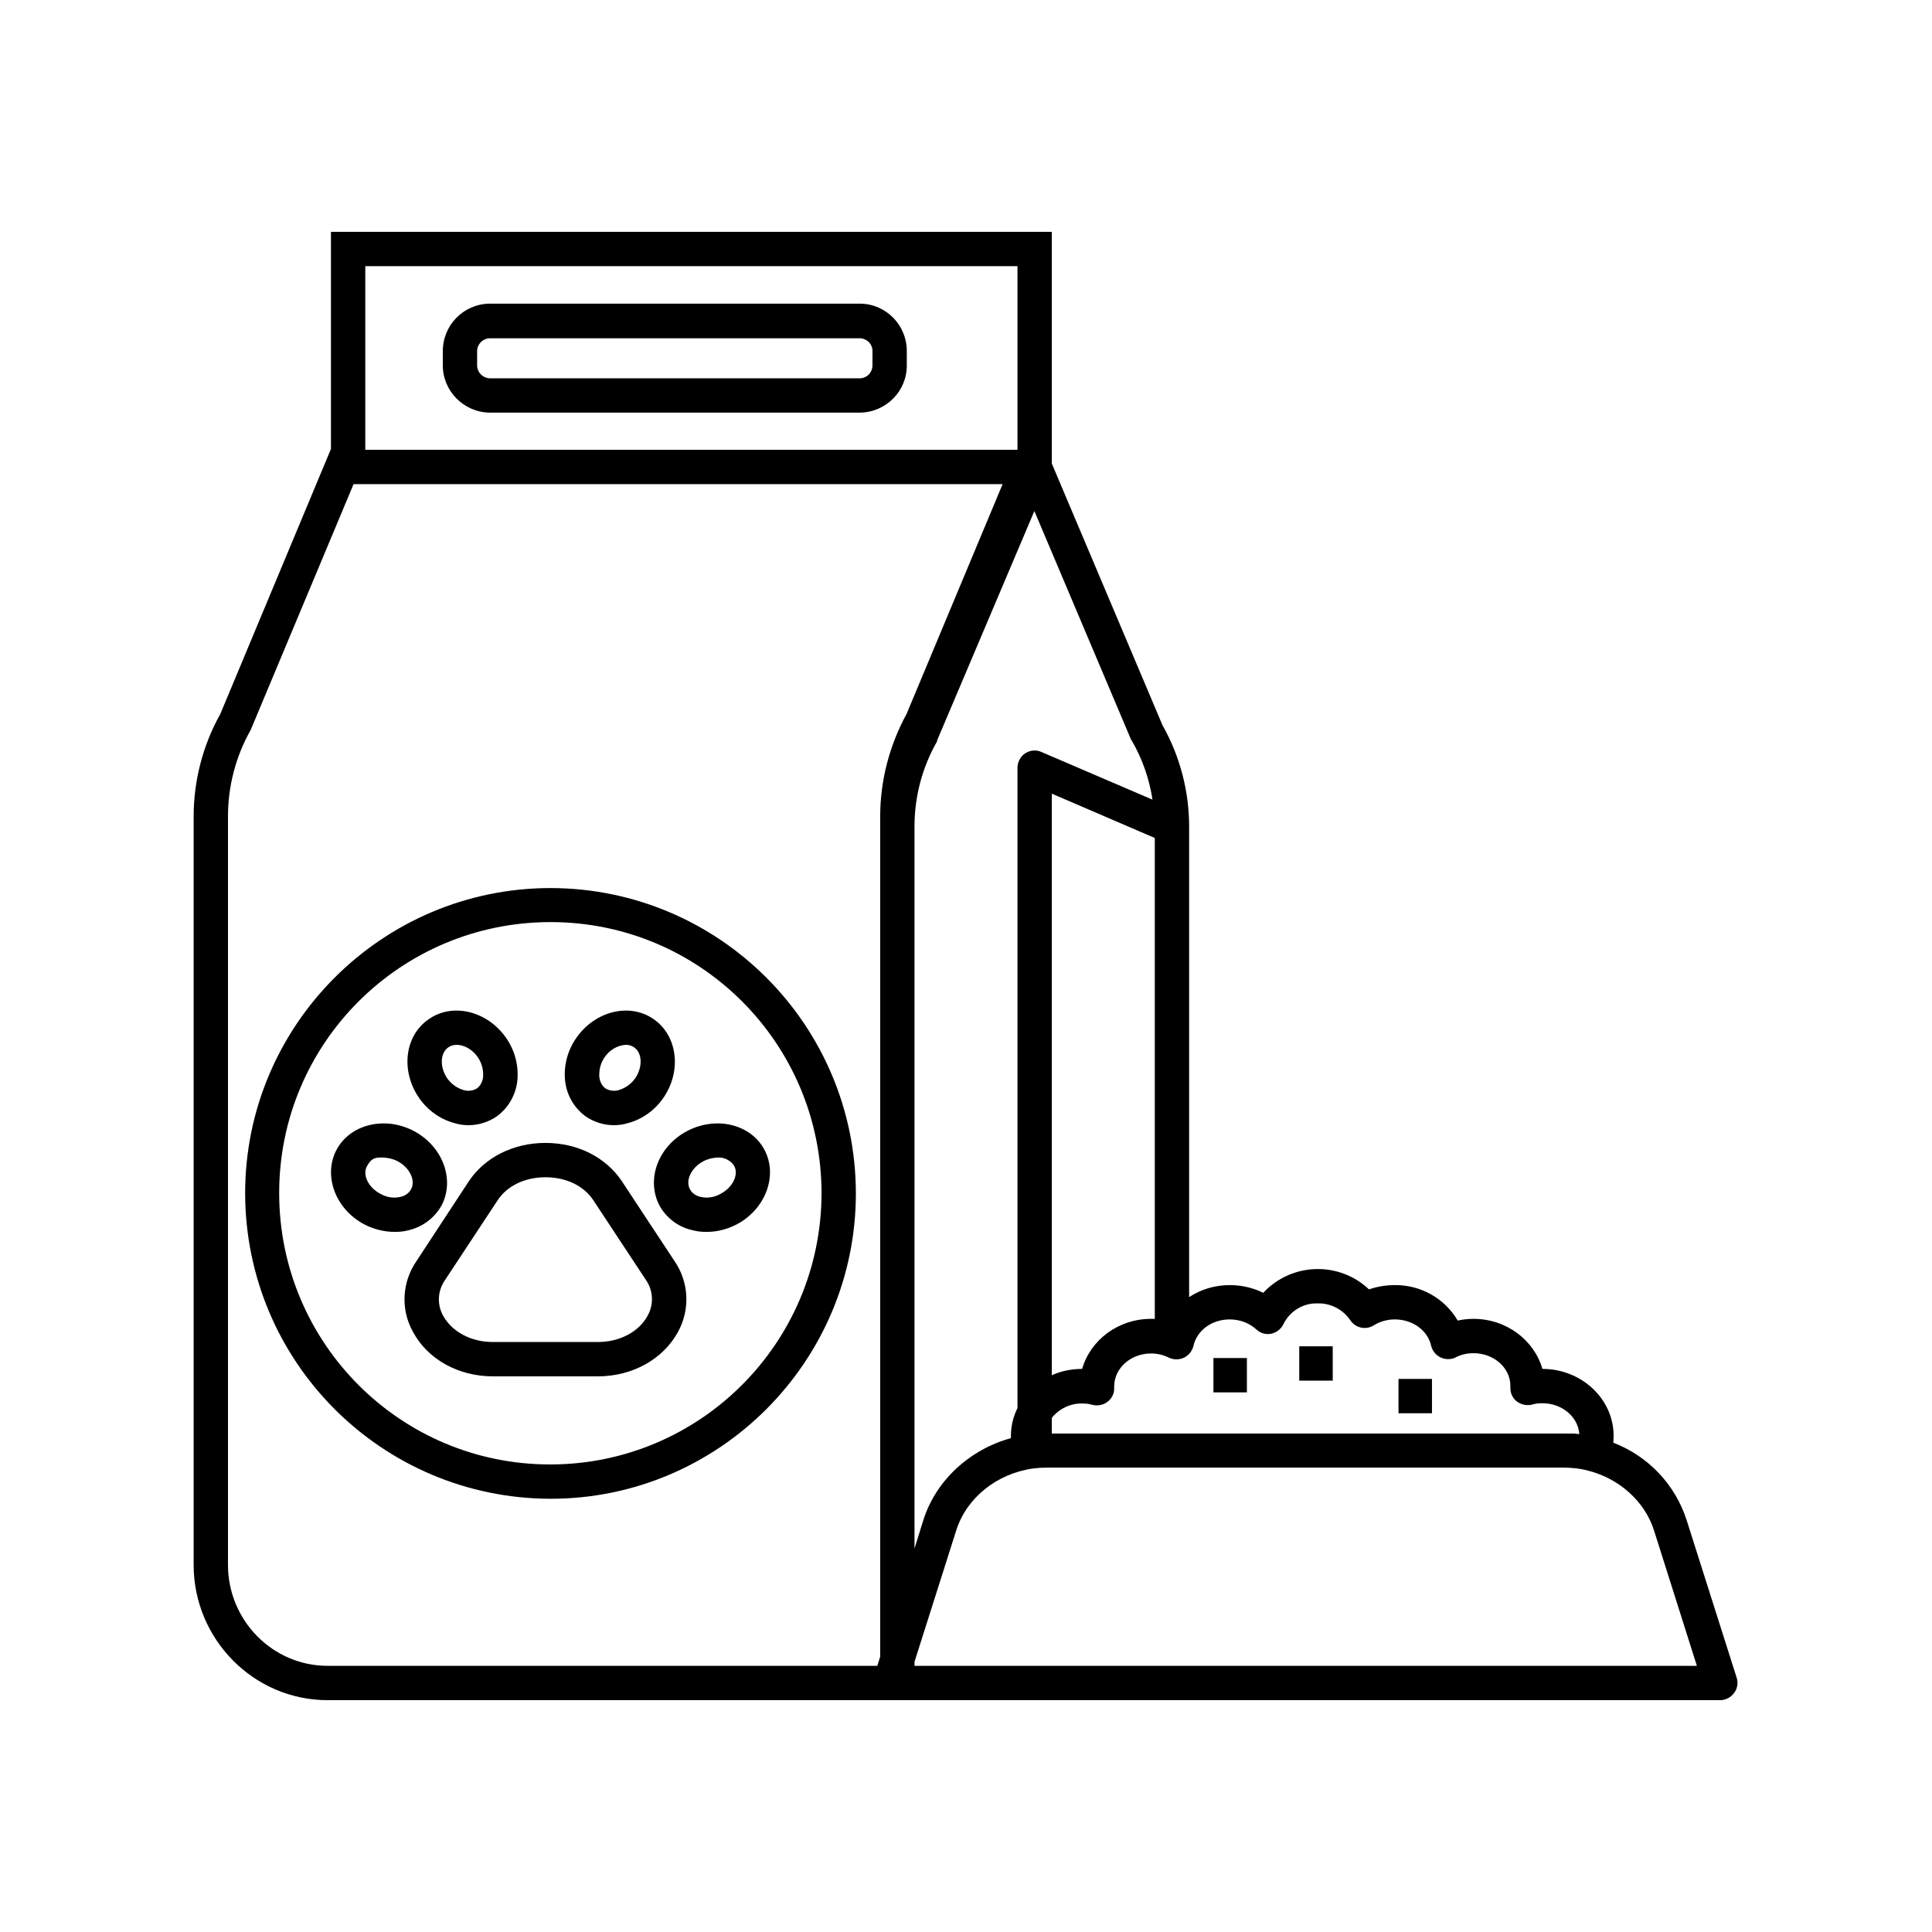
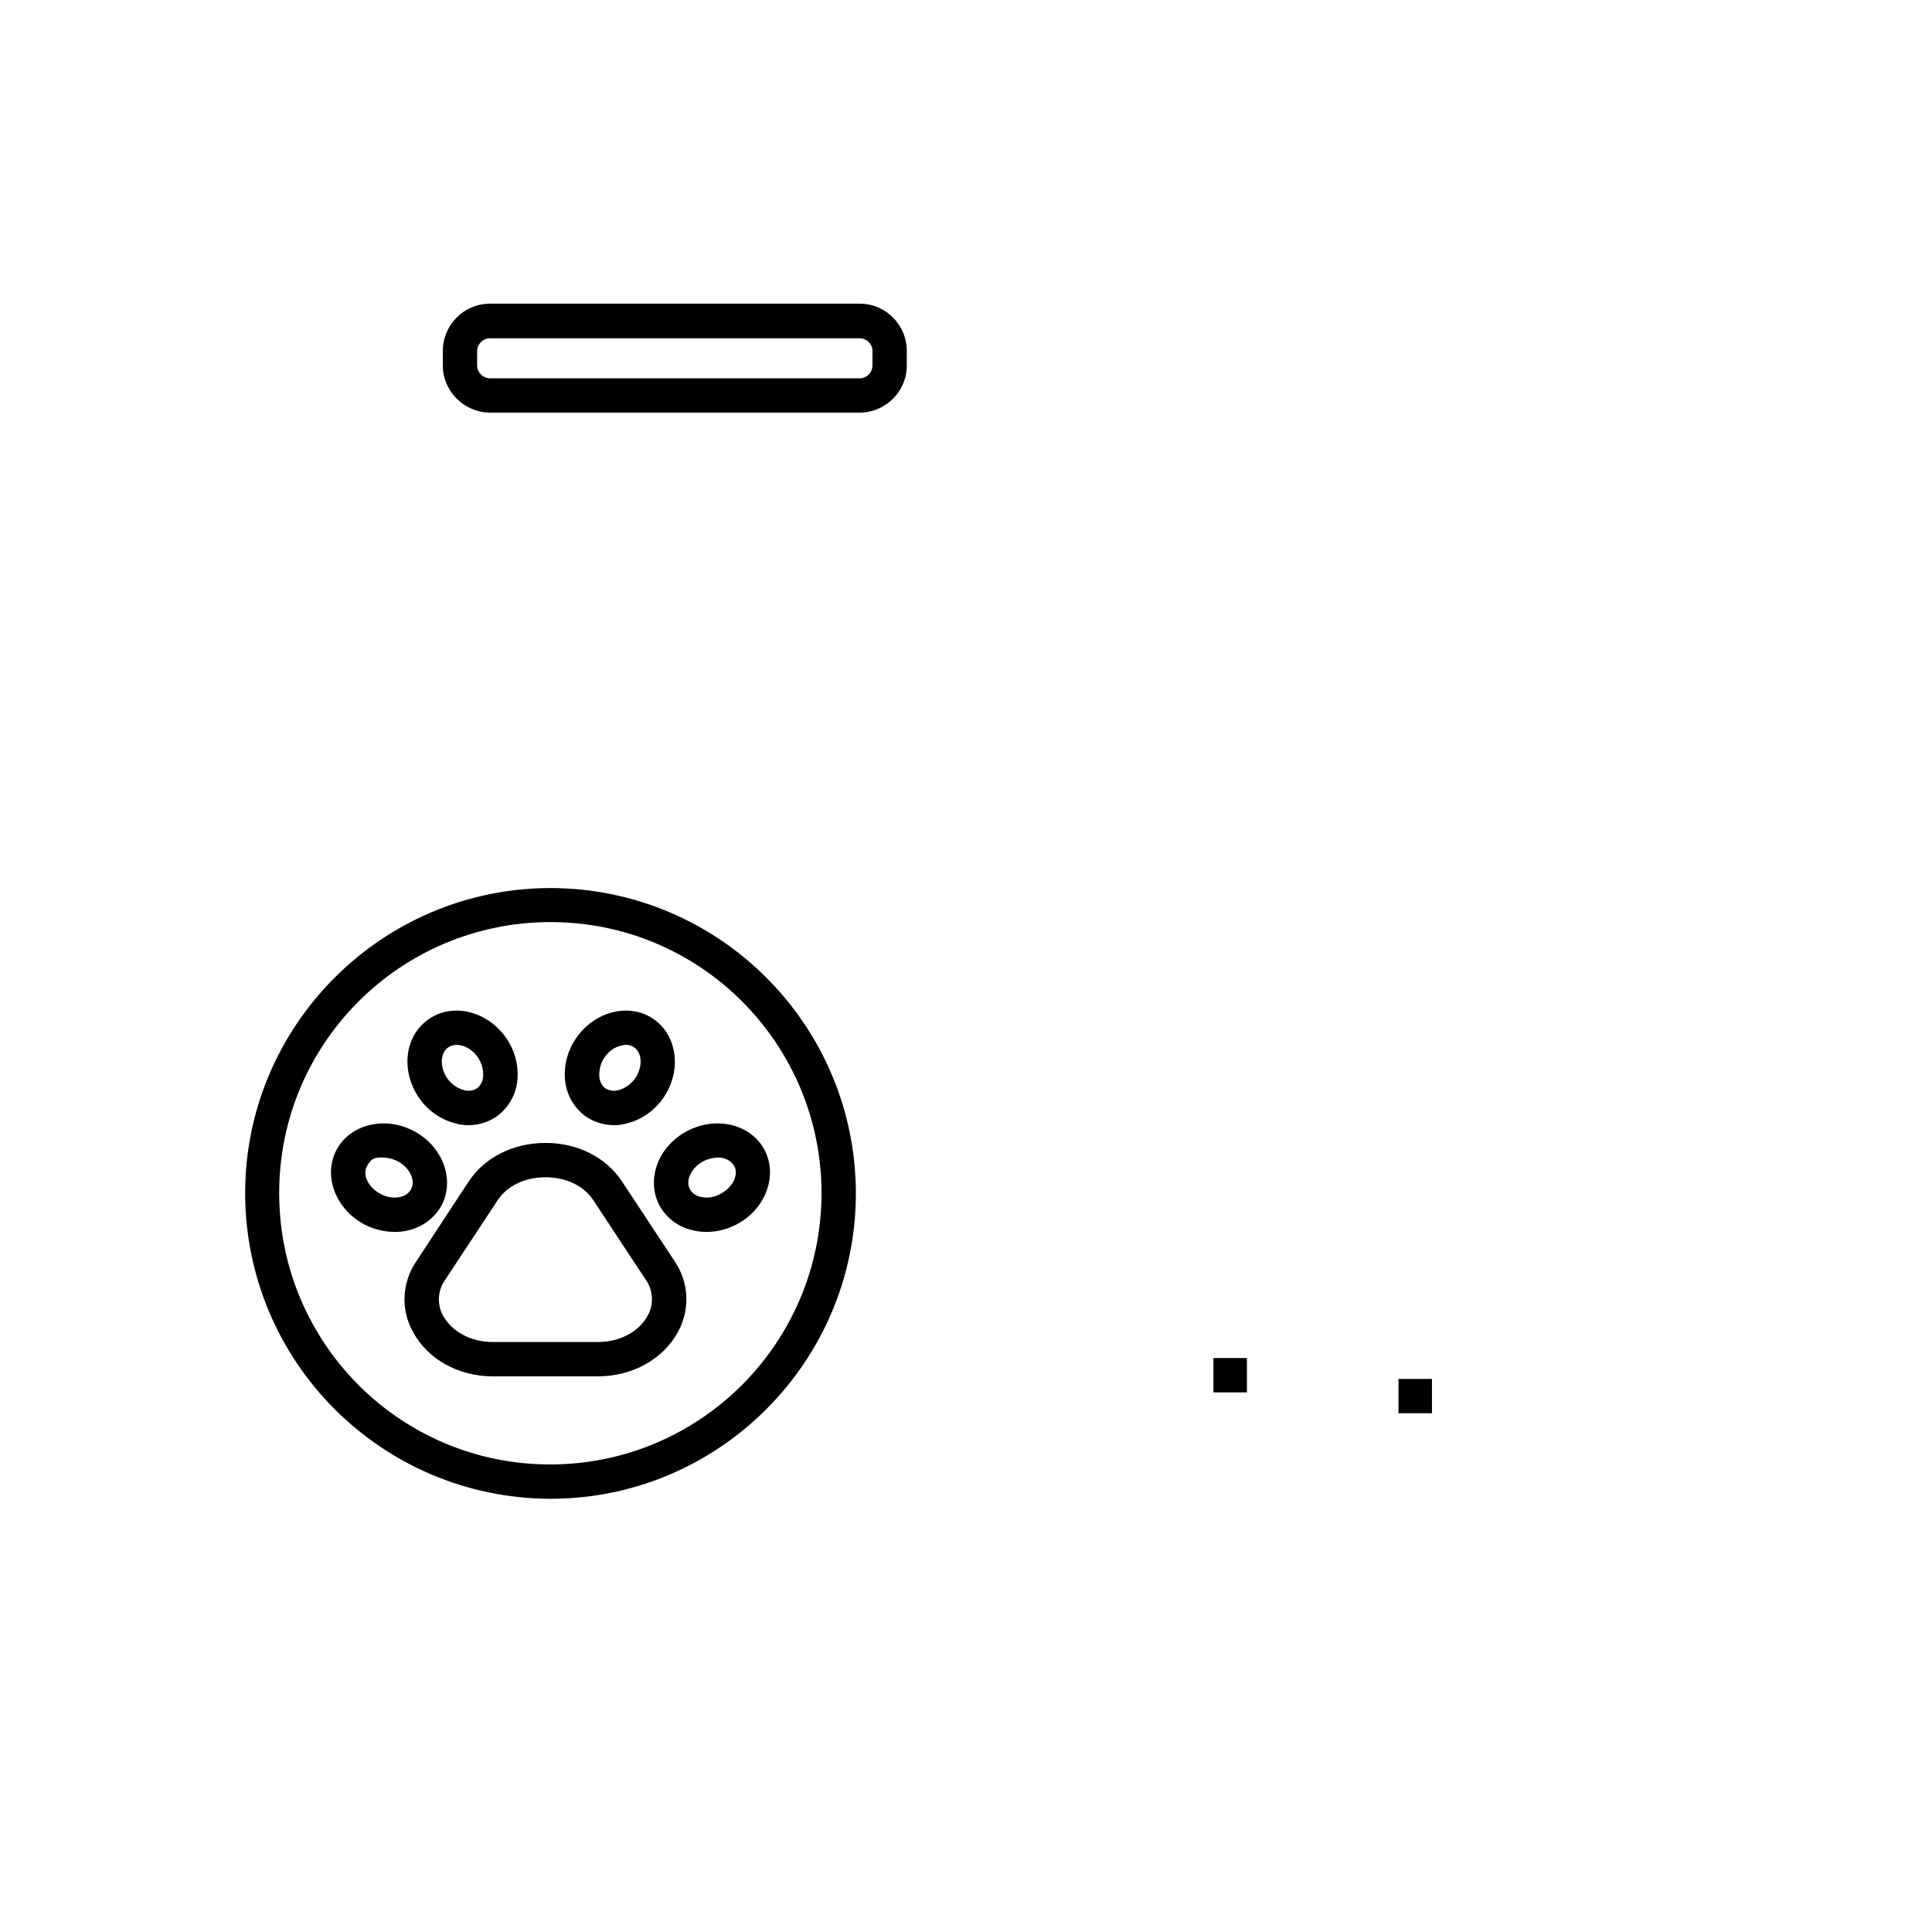
<svg xmlns="http://www.w3.org/2000/svg" width="500" zoomAndPan="magnify" viewBox="0 0 375 375" height="500" preserveAspectRatio="xMidYMid meet" version="1.0">
  <defs>
    <clipPath id="f57b3f5bbc">
-       <path d="M 37.5 45 L 337.5 45 L 337.5 330 L 37.5 330 Z M 37.5 45 " clip-rule="nonzero" />
+       <path d="M 37.5 45 L 337.5 330 L 37.5 330 Z M 37.5 45 " clip-rule="nonzero" />
    </clipPath>
  </defs>
  <path fill="#000000" d="M 95.055 80.09 L 166.902 80.09 C 171.953 80.035 176.062 75.926 176.008 70.875 C 176.008 70.875 176.008 70.816 176.008 70.816 L 176.008 68.207 C 176.062 63.156 172.008 58.992 166.957 58.938 C 166.957 58.938 166.902 58.938 166.902 58.938 L 95.055 58.938 C 89.945 58.992 85.895 63.156 85.949 68.266 L 85.949 70.816 C 85.895 75.871 90 80.035 95.055 80.09 Z M 92.609 68.266 C 92.555 66.875 93.664 65.711 95.055 65.656 L 166.902 65.656 C 168.289 65.711 169.398 66.82 169.344 68.207 C 169.344 68.207 169.344 68.266 169.344 68.266 L 169.344 70.816 C 169.398 72.207 168.344 73.371 166.957 73.43 C 166.957 73.43 166.902 73.43 166.902 73.43 L 95.055 73.43 C 93.664 73.371 92.555 72.207 92.609 70.816 Z M 92.609 68.266 " fill-opacity="1" fill-rule="nonzero" />
  <path fill="#000000" d="M 106.879 172.371 C 74.176 172.371 47.582 198.965 47.582 231.613 C 47.637 264.371 74.121 290.855 106.879 290.91 C 139.527 290.91 166.125 264.316 166.125 231.613 C 166.066 198.91 139.582 172.426 106.879 172.371 Z M 106.879 284.25 C 77.785 284.305 54.246 260.762 54.188 231.668 C 54.133 202.574 77.676 179.031 106.77 178.977 C 135.863 178.922 159.406 202.465 159.461 231.559 C 159.461 231.559 159.461 231.613 159.461 231.613 C 159.406 260.652 135.918 284.195 106.879 284.25 Z M 106.879 284.25 " fill-opacity="1" fill-rule="nonzero" />
  <path fill="#000000" d="M 120.707 229.281 C 117.598 224.617 112.102 221.84 105.883 221.84 C 99.664 221.84 94.109 224.617 91 229.281 L 80.84 244.773 C 78.008 248.879 77.73 254.211 80.176 258.543 C 83.004 263.816 88.945 267.148 95.664 267.148 L 116.043 267.148 C 122.762 267.148 128.699 263.816 131.59 258.543 C 133.977 254.211 133.754 248.879 130.922 244.773 Z M 125.703 255.375 C 124.035 258.484 120.316 260.484 116.043 260.484 L 95.664 260.484 C 91.391 260.484 87.727 258.484 86.004 255.375 C 84.781 253.156 84.949 250.492 86.391 248.438 L 96.609 232.945 C 98.441 230.168 101.883 228.504 105.883 228.504 C 109.879 228.504 113.32 230.168 115.152 232.945 L 125.371 248.438 C 126.812 250.492 126.926 253.211 125.703 255.375 Z M 125.703 255.375 " fill-opacity="1" fill-rule="nonzero" />
  <path fill="#000000" d="M 148.41 223.23 C 145.801 218.23 139.082 216.566 133.422 219.508 C 127.758 222.453 125.371 228.891 127.98 233.945 C 129.367 236.5 131.809 238.277 134.641 238.832 C 135.477 239.055 136.309 239.109 137.141 239.109 C 139.195 239.109 141.137 238.609 142.969 237.664 C 148.578 234.723 151.02 228.227 148.41 223.23 Z M 139.859 231.723 C 138.695 232.391 137.363 232.613 136.086 232.336 C 135.195 232.168 134.363 231.668 133.922 230.836 C 132.977 229.113 134.199 226.617 136.531 225.395 C 137.363 224.949 138.363 224.727 139.305 224.672 C 140.582 224.617 141.859 225.227 142.527 226.34 C 143.414 228.059 142.191 230.504 139.859 231.723 Z M 139.859 231.723 " fill-opacity="1" fill-rule="nonzero" />
  <path fill="#000000" d="M 85.727 233.945 C 88.336 228.891 85.895 222.453 80.285 219.508 C 74.676 216.566 67.902 218.23 65.293 223.23 C 62.684 228.227 65.129 234.723 70.734 237.664 C 72.566 238.609 74.566 239.109 76.621 239.109 C 77.453 239.109 78.285 239.055 79.117 238.832 C 81.949 238.219 84.34 236.445 85.727 233.945 Z M 73.844 231.723 C 71.512 230.504 70.289 228.059 71.234 226.34 C 72.18 224.617 73.012 224.672 74.398 224.672 C 75.344 224.727 76.344 224.949 77.176 225.395 C 79.508 226.617 80.73 229.113 79.785 230.836 C 79.34 231.668 78.508 232.168 77.621 232.336 C 76.344 232.613 75.012 232.391 73.844 231.723 Z M 73.844 231.723 " fill-opacity="1" fill-rule="nonzero" />
  <path fill="#000000" d="M 88.281 218.012 C 89.168 218.289 90.059 218.398 90.945 218.398 C 92.887 218.398 94.832 217.789 96.441 216.676 C 98.773 214.957 100.219 212.348 100.441 209.461 C 100.66 206.57 99.828 203.684 98.164 201.352 C 94.5 196.188 87.781 194.578 83.172 197.855 C 78.508 201.074 77.73 207.961 81.395 213.18 C 83.062 215.566 85.504 217.289 88.281 218.012 Z M 87.004 203.297 C 88.559 202.188 91.223 203.02 92.723 205.184 C 93.5 206.293 93.832 207.57 93.777 208.902 C 93.723 209.793 93.332 210.68 92.609 211.234 C 91.832 211.734 90.836 211.848 89.945 211.57 C 88.668 211.18 87.613 210.402 86.836 209.348 C 85.336 207.184 85.395 204.406 87.004 203.297 Z M 87.004 203.297 " fill-opacity="1" fill-rule="nonzero" />
  <path fill="#000000" d="M 113.652 216.676 C 115.266 217.789 117.207 218.398 119.152 218.398 C 120.039 218.398 120.93 218.289 121.816 218.012 C 124.594 217.289 127.035 215.566 128.699 213.18 C 132.367 207.961 131.531 201.074 126.926 197.855 C 122.316 194.578 115.598 196.188 111.934 201.352 C 110.266 203.684 109.434 206.57 109.656 209.461 C 109.879 212.348 111.324 214.957 113.652 216.676 Z M 117.375 205.184 C 118.316 203.797 119.816 202.906 121.484 202.797 C 122.039 202.797 122.648 202.965 123.094 203.297 C 124.703 204.406 124.758 207.184 123.262 209.348 C 122.484 210.402 121.426 211.18 120.152 211.57 C 119.262 211.848 118.262 211.734 117.484 211.234 C 116.762 210.68 116.375 209.793 116.32 208.902 C 116.266 207.57 116.598 206.293 117.375 205.184 Z M 117.375 205.184 " fill-opacity="1" fill-rule="nonzero" />
  <g clip-path="url(#f57b3f5bbc)">
-     <path fill="#000000" d="M 337.078 325.613 L 327.363 295.02 C 325.141 288.137 319.922 282.641 313.148 280.027 C 313.148 279.586 313.203 279.141 313.203 278.695 C 313.203 271.535 306.984 265.703 299.379 265.703 C 297.77 260.098 292.383 255.988 285.996 255.988 C 285 255.988 283.945 256.098 282.945 256.32 C 280.391 251.988 275.727 249.379 270.73 249.438 C 269.008 249.438 267.344 249.715 265.73 250.27 C 259.902 244.773 250.742 245.051 245.242 250.879 C 245.242 250.879 245.188 250.934 245.188 250.934 C 243.191 249.938 240.969 249.438 238.691 249.438 C 235.918 249.438 233.141 250.215 230.809 251.77 L 230.809 160.434 C 230.809 153.547 229.031 146.773 225.645 140.777 L 204.156 89.973 L 204.156 45 L 64.238 45 L 64.238 87.141 L 42.75 138.613 C 39.363 144.664 37.586 151.547 37.586 158.488 L 37.586 303.738 C 37.586 318.172 49.246 330 63.574 330 L 333.914 330 C 334.969 330 335.969 329.445 336.578 328.613 C 337.246 327.777 337.414 326.613 337.078 325.613 Z M 238.691 256.098 C 240.578 256.098 242.469 256.766 243.855 258.043 C 244.633 258.766 245.688 259.098 246.742 258.875 C 247.797 258.652 248.688 257.93 249.129 256.988 C 250.352 254.488 252.961 252.879 255.793 252.988 C 258.293 252.934 260.625 254.156 262.066 256.211 C 263.066 257.766 265.066 258.207 266.621 257.266 C 267.844 256.488 269.285 256.098 270.73 256.098 C 274.172 256.098 277.113 258.207 277.781 261.207 C 278.227 263.039 280.059 264.148 281.891 263.707 C 282.109 263.648 282.332 263.594 282.5 263.484 C 283.555 262.93 284.777 262.652 285.996 262.652 C 289.941 262.652 293.16 265.48 293.16 268.98 L 293.16 269.426 C 293.16 270.422 293.605 271.422 294.438 272.035 C 295.27 272.645 296.324 272.867 297.324 272.645 C 297.992 272.422 298.656 272.367 299.379 272.367 C 303.211 272.367 306.32 275.031 306.543 278.363 L 305.543 278.254 L 204.156 278.254 L 204.156 275.199 C 205.602 273.422 207.766 272.367 210.043 272.422 C 210.766 272.422 211.43 272.477 212.098 272.699 C 213.152 272.922 214.207 272.699 215.039 272.035 C 215.871 271.367 216.316 270.367 216.262 269.312 L 216.262 269.035 C 216.316 265.539 219.48 262.707 223.422 262.707 C 224.645 262.707 225.812 262.984 226.922 263.539 C 228.645 264.316 230.641 263.594 231.418 261.875 C 231.531 261.652 231.586 261.484 231.641 261.262 C 232.309 258.207 235.25 256.098 238.691 256.098 Z M 224.145 255.988 L 223.422 255.988 C 217.039 255.988 211.652 260.098 210.043 265.703 C 208.043 265.703 205.988 266.094 204.156 266.926 L 204.156 154.047 L 224.145 162.652 Z M 219.758 143.887 C 221.758 147.383 223.09 151.215 223.699 155.215 L 202.102 145.941 C 201.102 145.496 199.938 145.609 198.992 146.219 C 198.051 146.828 197.492 147.941 197.492 149.051 L 197.492 273.312 C 196.66 274.977 196.219 276.809 196.219 278.695 L 196.219 279.141 C 188.168 281.363 181.672 287.359 179.227 295.02 L 177.504 300.574 L 177.504 160.434 C 177.504 154.602 179.004 148.938 181.891 143.887 L 181.891 143.719 L 200.77 99.191 L 219.535 143.555 Z M 70.902 51.664 L 197.492 51.664 L 197.492 87.309 L 70.902 87.309 Z M 44.25 303.738 L 44.25 158.488 C 44.25 152.605 45.75 146.828 48.637 141.723 L 48.805 141.332 L 68.625 93.973 L 194.605 93.973 L 175.949 138.613 C 172.621 144.719 170.844 151.547 170.844 158.488 L 170.844 321.559 L 170.289 323.336 L 63.574 323.336 C 52.91 323.336 44.25 314.508 44.25 303.738 Z M 177.504 323.336 L 177.504 322.559 L 185.613 297.02 C 187.609 290.746 193.441 286.027 200.547 285.027 C 201.492 284.914 202.379 284.859 203.324 284.859 L 303.32 284.859 C 304.988 284.859 306.707 285.027 308.316 285.469 C 314.371 287.023 319.258 291.469 321.031 297.02 L 329.363 323.336 Z M 177.504 323.336 " fill-opacity="1" fill-rule="nonzero" />
-   </g>
-   <path fill="#000000" d="M 252.184 261.316 L 258.68 261.316 L 258.68 267.98 L 252.184 267.98 Z M 252.184 261.316 " fill-opacity="1" fill-rule="nonzero" />
+     </g>
  <path fill="#000000" d="M 235.527 263.594 L 242.023 263.594 L 242.023 270.258 L 235.527 270.258 Z M 235.527 263.594 " fill-opacity="1" fill-rule="nonzero" />
  <path fill="#000000" d="M 271.449 267.648 L 277.945 267.648 L 277.945 274.309 L 271.449 274.309 Z M 271.449 267.648 " fill-opacity="1" fill-rule="nonzero" />
</svg>